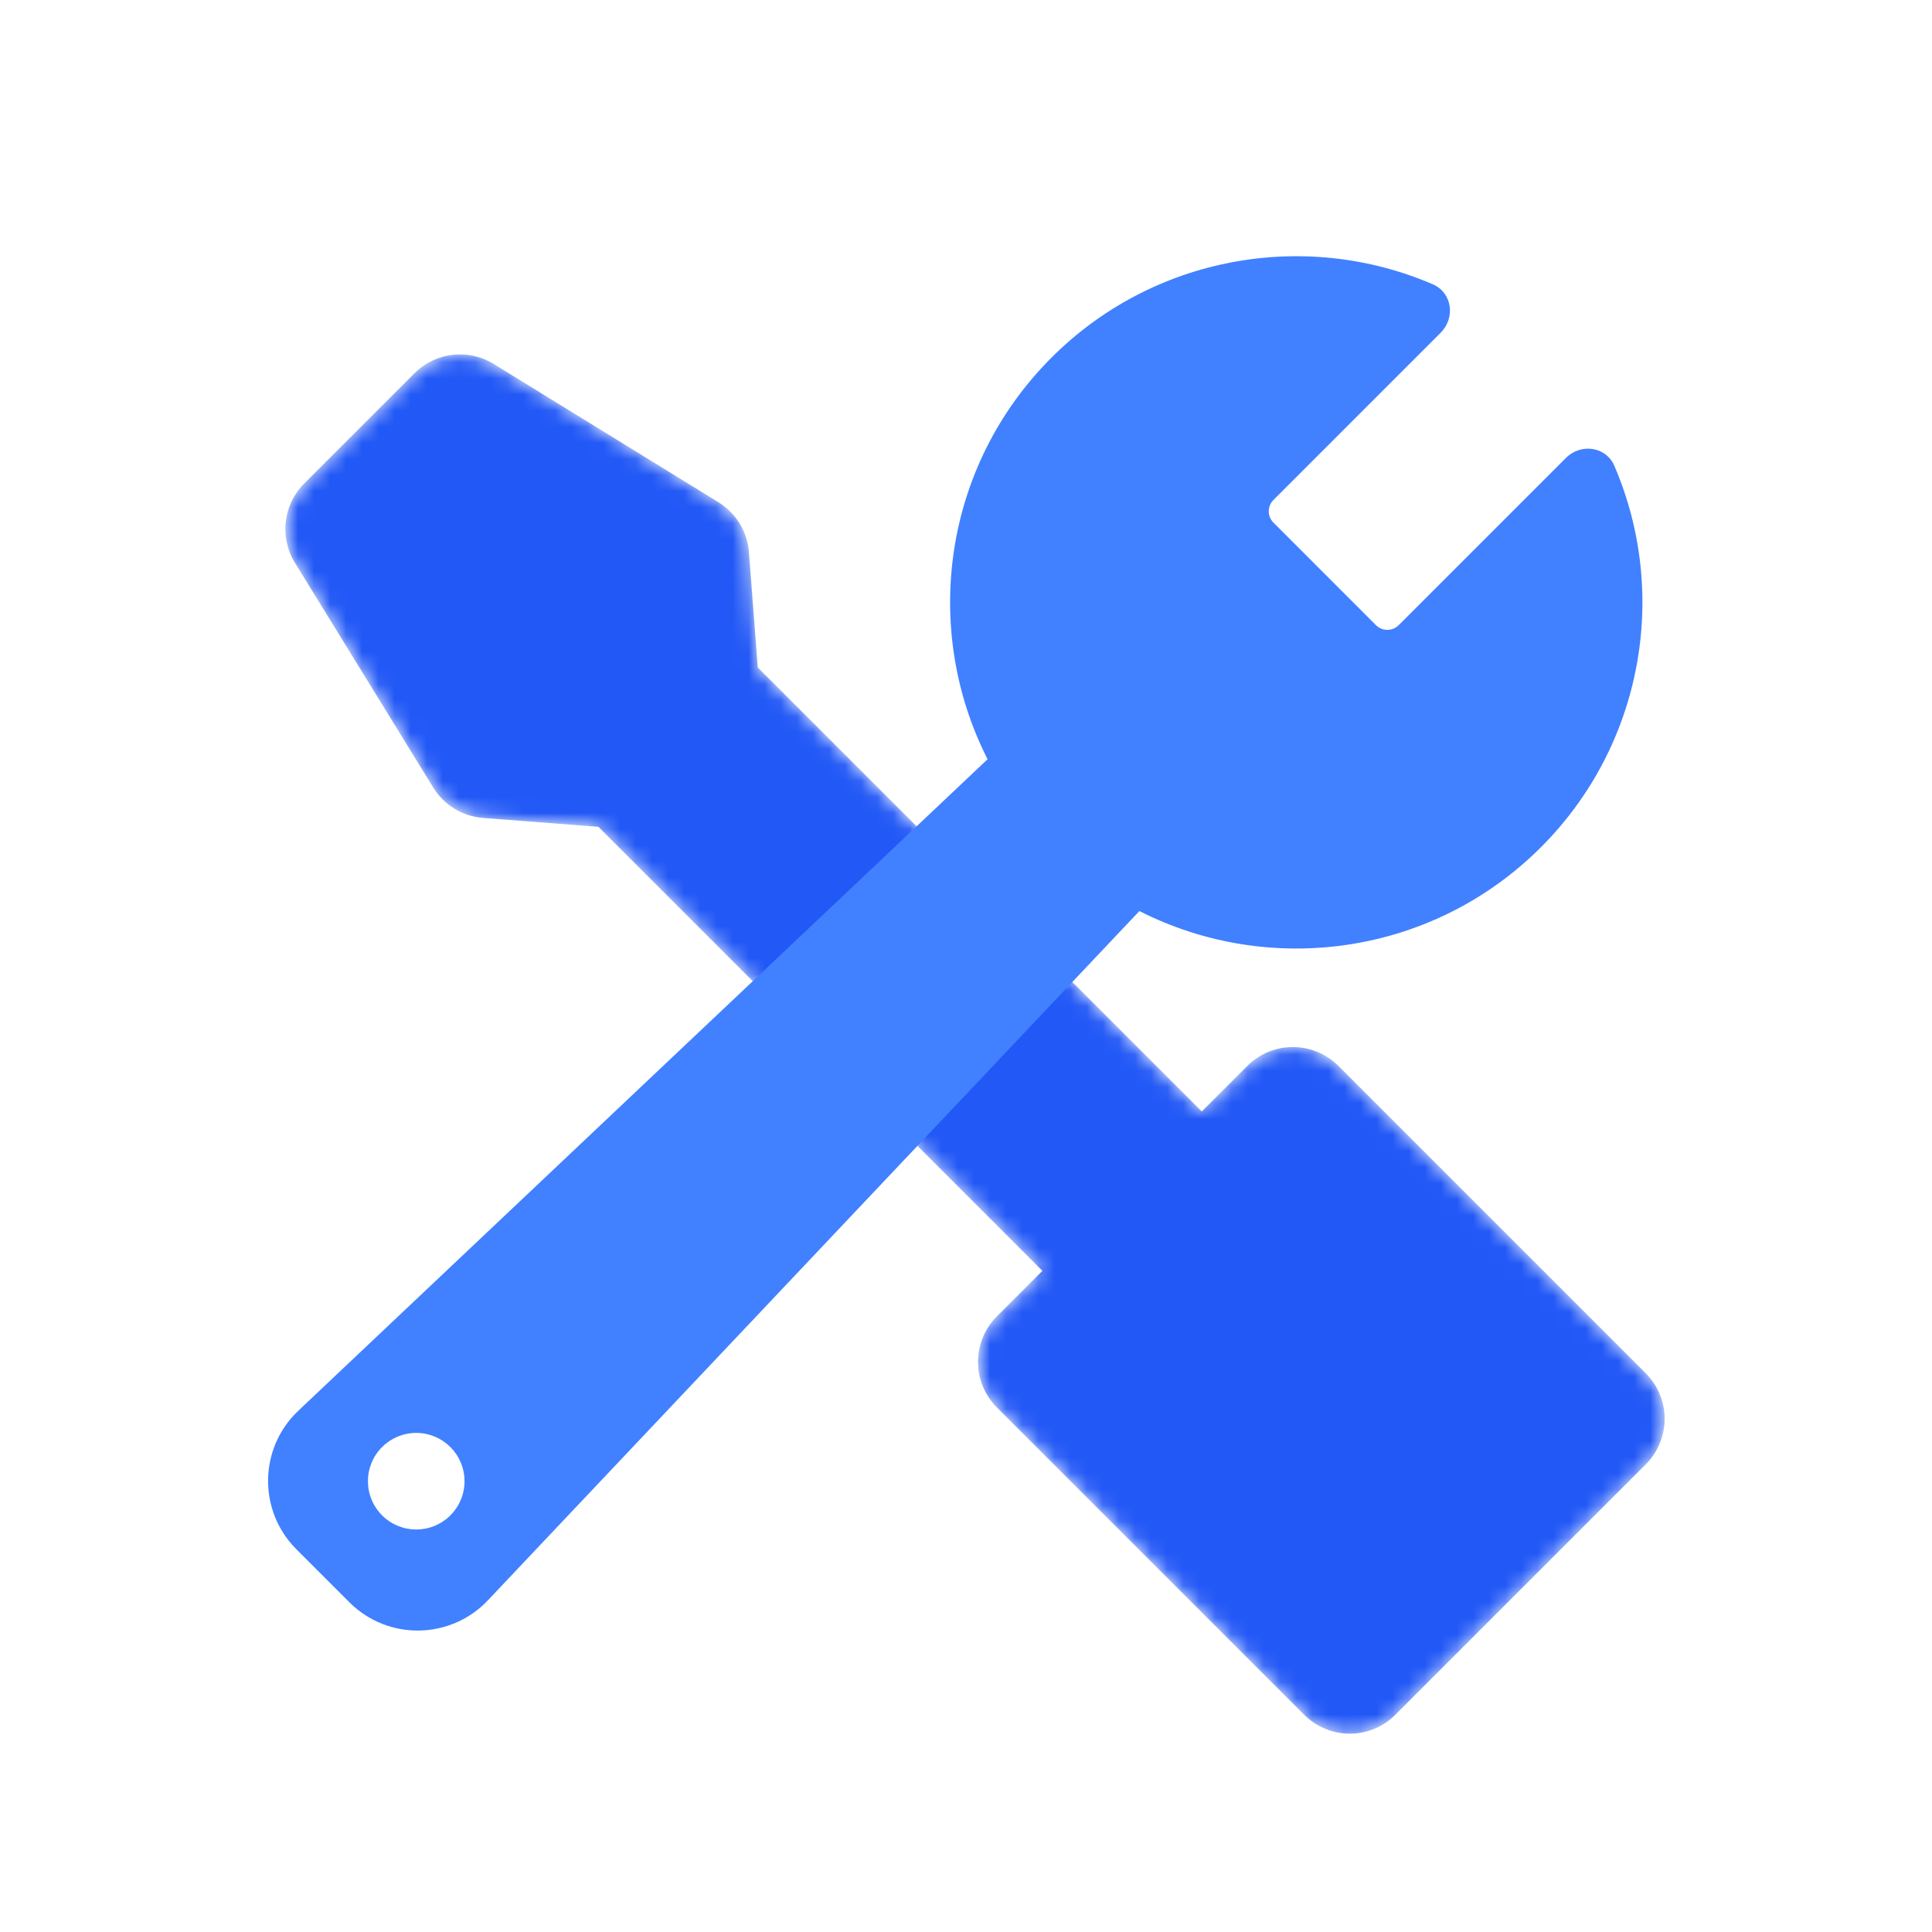
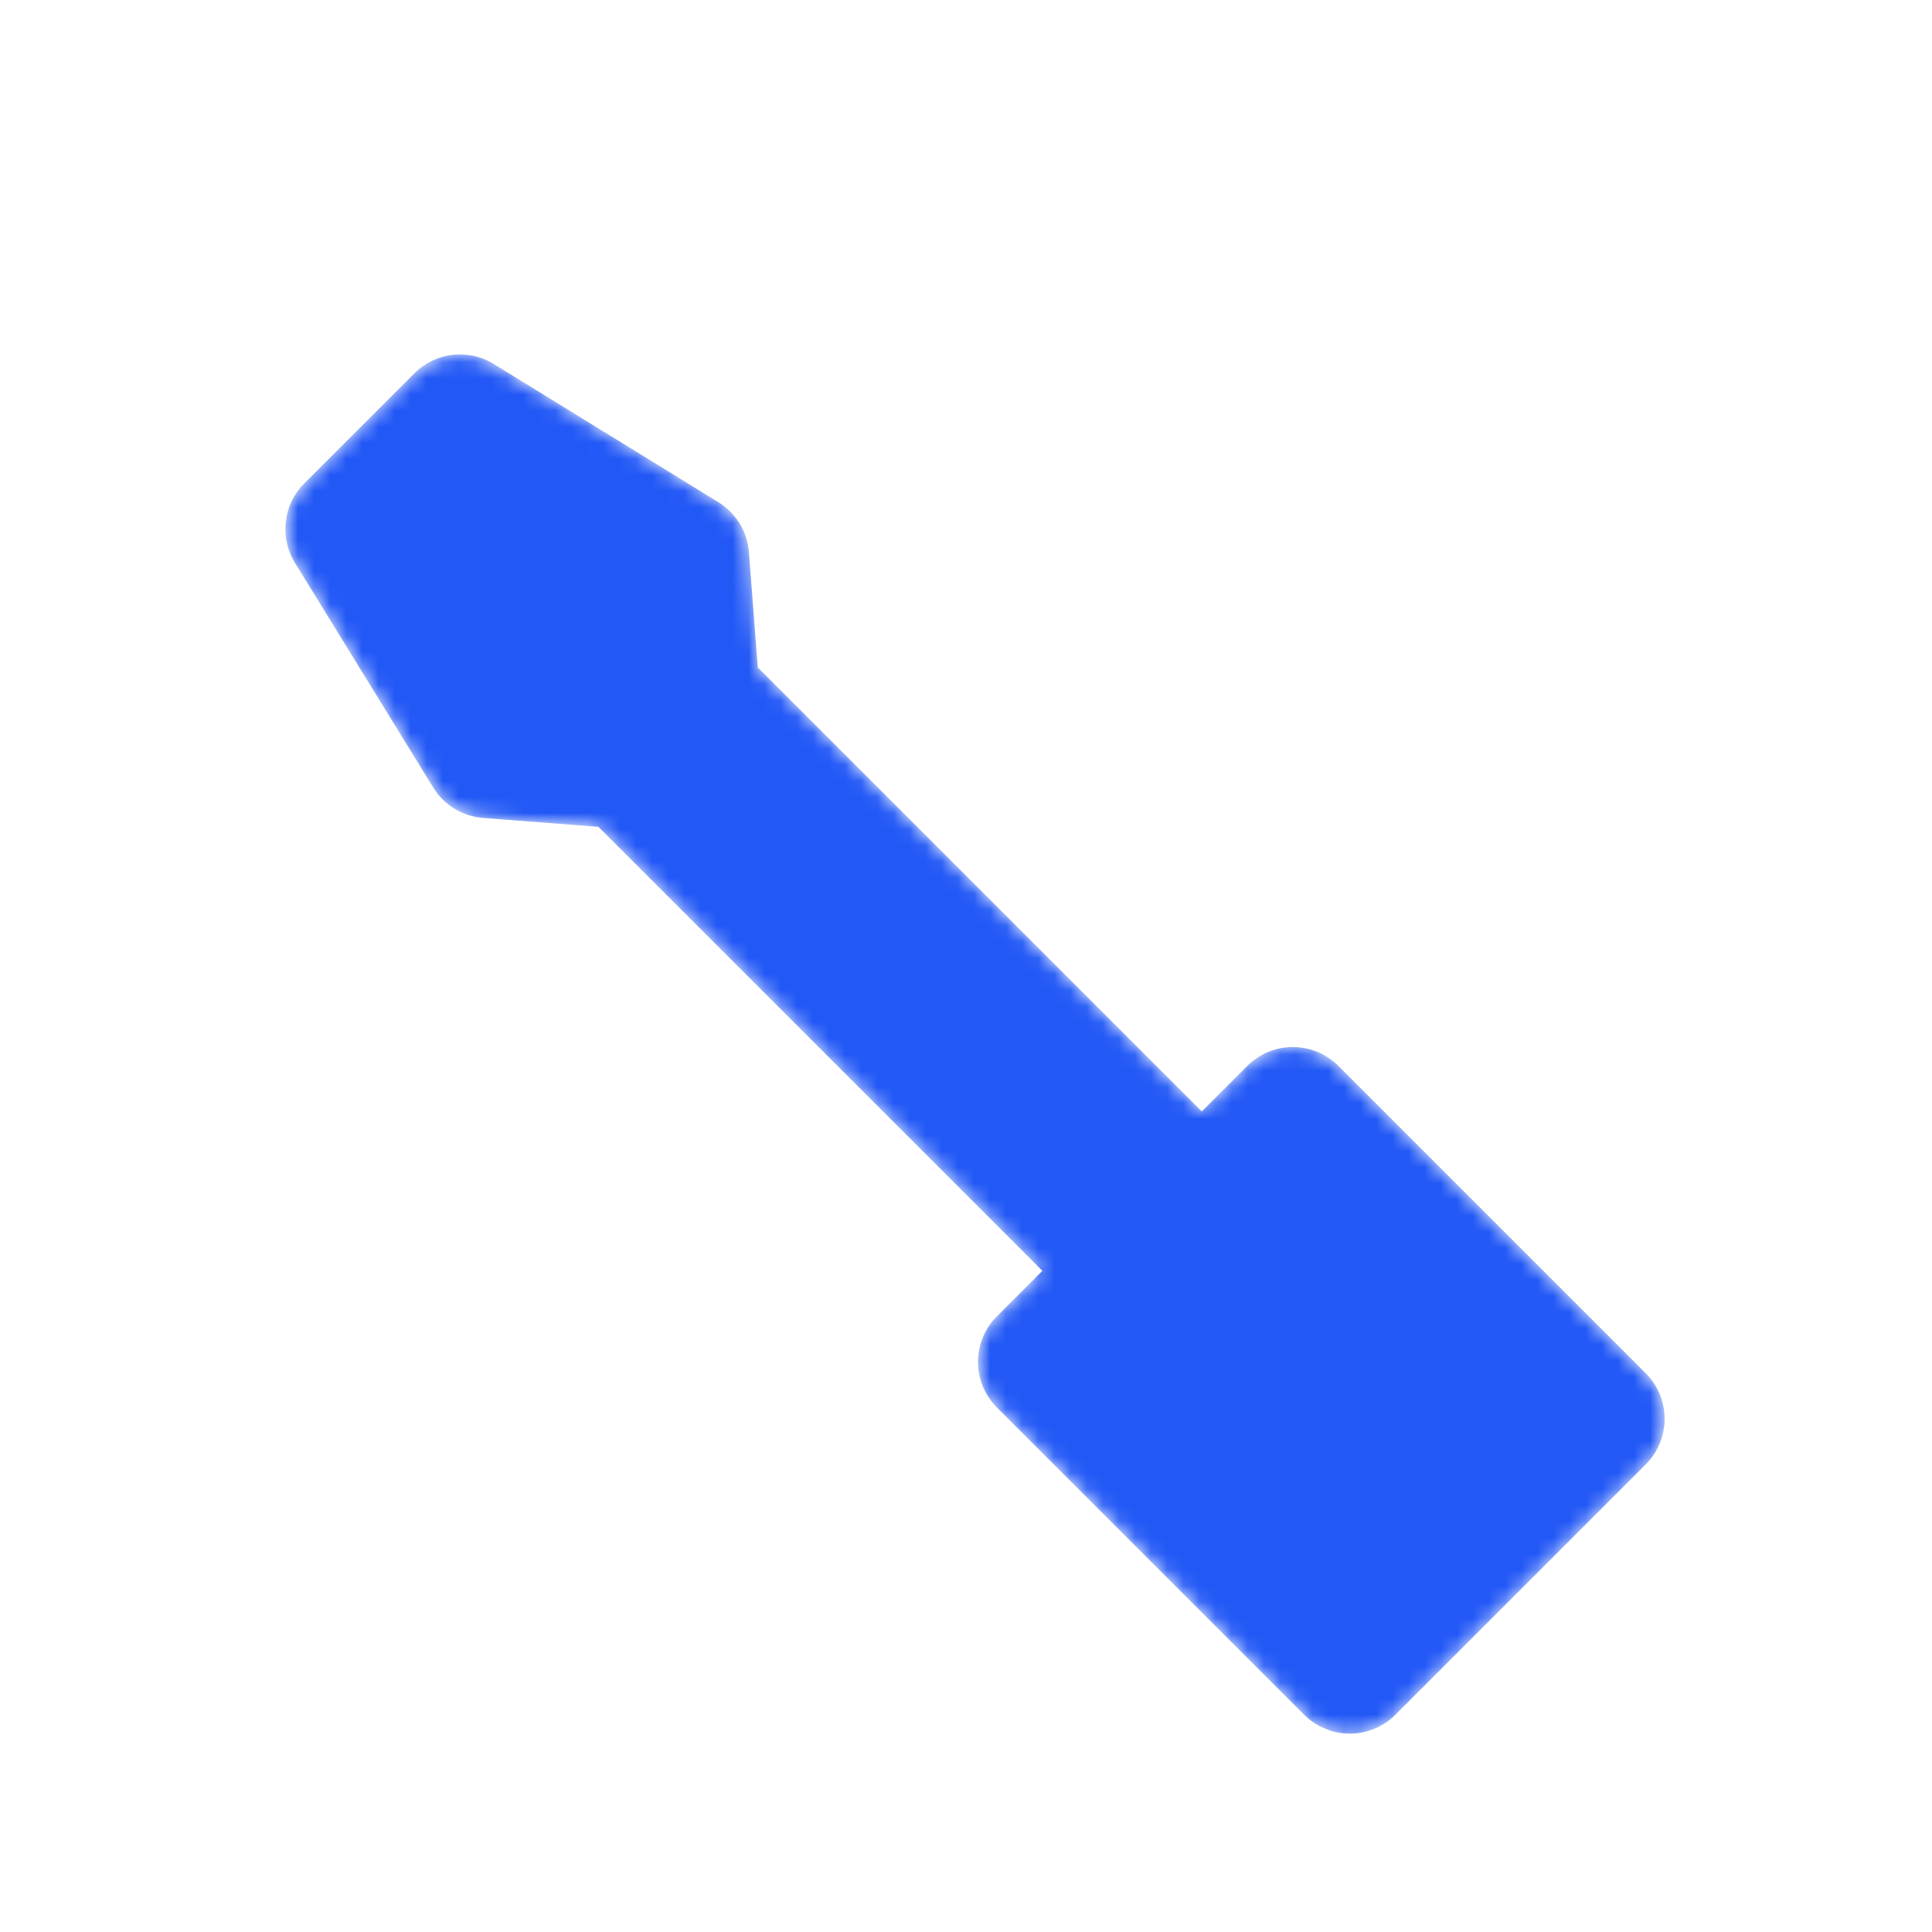
<svg xmlns="http://www.w3.org/2000/svg" fill="none" version="1.1" width="120" height="120" viewBox="0 0 120 120">
  <defs>
    <mask id="master_svg0_427_69964/427_69913" style="mask-type:alpha" maskUnits="objectBoundingBox">
      <g>
        <path d="M30.007,50.805C28.731,50.707,27.579,50.004,26.908,48.914L18.318,34.955C17.347,33.378,17.586,31.34,18.896,30.03L25.742,23.185C27.051,21.875,29.089,21.636,30.666,22.607L44.625,31.196C45.715,31.867,46.419,33.02,46.517,34.296L47.067,41.456L74.645,69.034L77.473,66.205Q77.752,65.927,78.079,65.708Q78.407,65.489,78.771,65.338Q79.135,65.187,79.521,65.111Q79.908,65.034,80.302,65.034Q80.695,65.034,81.082,65.111Q81.468,65.187,81.832,65.338Q82.196,65.489,82.524,65.708Q82.851,65.927,83.13,66.205L102.222,85.297Q102.5,85.576,102.719,85.903Q102.938,86.231,103.089,86.595Q103.24,86.959,103.317,87.345Q103.393,87.732,103.393,88.126Q103.393,88.52,103.317,88.906Q103.24,89.292,103.089,89.656Q102.938,90.02,102.719,90.348Q102.5,90.675,102.222,90.954L86.665,106.51Q86.527,106.649,86.375,106.774Q86.223,106.899,86.059,107.008Q85.896,107.117,85.723,107.21Q85.549,107.302,85.368,107.377Q85.186,107.453,84.998,107.51Q84.81,107.567,84.617,107.605Q84.425,107.643,84.229,107.663Q84.034,107.682,83.837,107.682Q83.641,107.682,83.445,107.663Q83.249,107.643,83.057,107.605Q82.864,107.567,82.676,107.51Q82.488,107.453,82.306,107.377Q82.125,107.302,81.951,107.21Q81.778,107.117,81.615,107.008Q81.451,106.899,81.299,106.774Q81.148,106.649,81.009,106.51L61.917,87.418Q61.778,87.279,61.653,87.128Q61.528,86.976,61.419,86.812Q61.31,86.649,61.217,86.476Q61.125,86.302,61.05,86.121Q60.974,85.939,60.917,85.751Q60.86,85.563,60.822,85.37Q60.784,85.178,60.764,84.982Q60.745,84.787,60.745,84.59Q60.745,84.393,60.764,84.198Q60.784,84.002,60.822,83.81Q60.86,83.617,60.917,83.429Q60.974,83.241,61.05,83.059Q61.125,82.878,61.217,82.704Q61.31,82.531,61.419,82.368Q61.528,82.204,61.653,82.052Q61.778,81.901,61.917,81.762L64.745,78.933L37.168,51.356L37.168,51.356L30.007,50.805Z" fill-rule="evenodd" fill="#FFFFFF" fill-opacity="1" />
      </g>
    </mask>
  </defs>
  <g>
    <g>
      <g>
        <g mask="url(#master_svg0_427_69964/427_69913)">
          <g>
-             <path d="M30.007,50.805C28.731,50.707,27.579,50.004,26.908,48.914L18.318,34.955C17.347,33.378,17.586,31.34,18.896,30.03L25.742,23.185C27.051,21.875,29.089,21.636,30.666,22.607L44.625,31.196C45.715,31.867,46.419,33.02,46.517,34.296L47.067,41.456L74.645,69.034L77.473,66.205Q77.752,65.927,78.079,65.708Q78.407,65.489,78.771,65.338Q79.135,65.187,79.521,65.111Q79.908,65.034,80.302,65.034Q80.695,65.034,81.082,65.111Q81.468,65.187,81.832,65.338Q82.196,65.489,82.524,65.708Q82.851,65.927,83.13,66.205L102.222,85.297Q102.5,85.576,102.719,85.903Q102.938,86.231,103.089,86.595Q103.24,86.959,103.317,87.345Q103.393,87.732,103.393,88.126Q103.393,88.52,103.317,88.906Q103.24,89.292,103.089,89.656Q102.938,90.02,102.719,90.348Q102.5,90.675,102.222,90.954L86.665,106.51Q86.527,106.649,86.375,106.774Q86.223,106.899,86.059,107.008Q85.896,107.117,85.723,107.21Q85.549,107.302,85.368,107.377Q85.186,107.453,84.998,107.51Q84.81,107.567,84.617,107.605Q84.425,107.643,84.229,107.663Q84.034,107.682,83.837,107.682Q83.641,107.682,83.445,107.663Q83.249,107.643,83.057,107.605Q82.864,107.567,82.676,107.51Q82.488,107.453,82.306,107.377Q82.125,107.302,81.951,107.21Q81.778,107.117,81.615,107.008Q81.451,106.899,81.299,106.774Q81.148,106.649,81.009,106.51L61.917,87.418Q61.778,87.279,61.653,87.128Q61.528,86.976,61.419,86.812Q61.31,86.649,61.217,86.476Q61.125,86.302,61.05,86.121Q60.974,85.939,60.917,85.751Q60.86,85.563,60.822,85.37Q60.784,85.178,60.764,84.982Q60.745,84.787,60.745,84.59Q60.745,84.393,60.764,84.198Q60.784,84.002,60.822,83.81Q60.86,83.617,60.917,83.429Q60.974,83.241,61.05,83.059Q61.125,82.878,61.217,82.704Q61.31,82.531,61.419,82.368Q61.528,82.204,61.653,82.052Q61.778,81.901,61.917,81.762L64.745,78.933L37.168,51.356L37.168,51.356L30.007,50.805Z" fill-rule="evenodd" fill="#2258F6" fill-opacity="1" />
+             <path d="M30.007,50.805C28.731,50.707,27.579,50.004,26.908,48.914L18.318,34.955C17.347,33.378,17.586,31.34,18.896,30.03L25.742,23.185C27.051,21.875,29.089,21.636,30.666,22.607L44.625,31.196C45.715,31.867,46.419,33.02,46.517,34.296L47.067,41.456L74.645,69.034L77.473,66.205Q77.752,65.927,78.079,65.708Q78.407,65.489,78.771,65.338Q79.135,65.187,79.521,65.111Q79.908,65.034,80.302,65.034Q80.695,65.034,81.082,65.111Q81.468,65.187,81.832,65.338Q82.196,65.489,82.524,65.708Q82.851,65.927,83.13,66.205L102.222,85.297Q102.5,85.576,102.719,85.903Q102.938,86.231,103.089,86.595Q103.24,86.959,103.317,87.345Q103.393,87.732,103.393,88.126Q103.393,88.52,103.317,88.906Q103.24,89.292,103.089,89.656Q102.938,90.02,102.719,90.348Q102.5,90.675,102.222,90.954L86.665,106.51Q86.527,106.649,86.375,106.774Q86.223,106.899,86.059,107.008Q85.896,107.117,85.723,107.21Q85.549,107.302,85.368,107.377Q85.186,107.453,84.998,107.51Q84.81,107.567,84.617,107.605Q84.425,107.643,84.229,107.663Q84.034,107.682,83.837,107.682Q83.641,107.682,83.445,107.663Q83.249,107.643,83.057,107.605Q82.864,107.567,82.676,107.51Q82.125,107.302,81.951,107.21Q81.778,107.117,81.615,107.008Q81.451,106.899,81.299,106.774Q81.148,106.649,81.009,106.51L61.917,87.418Q61.778,87.279,61.653,87.128Q61.528,86.976,61.419,86.812Q61.31,86.649,61.217,86.476Q61.125,86.302,61.05,86.121Q60.974,85.939,60.917,85.751Q60.86,85.563,60.822,85.37Q60.784,85.178,60.764,84.982Q60.745,84.787,60.745,84.59Q60.745,84.393,60.764,84.198Q60.784,84.002,60.822,83.81Q60.86,83.617,60.917,83.429Q60.974,83.241,61.05,83.059Q61.125,82.878,61.217,82.704Q61.31,82.531,61.419,82.368Q61.528,82.204,61.653,82.052Q61.778,81.901,61.917,81.762L64.745,78.933L37.168,51.356L37.168,51.356L30.007,50.805Z" fill-rule="evenodd" fill="#2258F6" fill-opacity="1" />
          </g>
        </g>
        <g>
-           <path d="M88.993,17.657C80.995,14.219,71.588,15.935,65.31,22.212C58.559,28.963,57.236,39.085,61.34,47.158L18.529,87.623C16.073,89.945,16.018,93.836,18.408,96.226L21.701,99.52C24.091,101.909,27.983,101.855,30.304,99.398L70.77,56.587C78.842,60.691,88.965,59.368,95.716,52.618C101.993,46.34,103.708,36.932,100.271,28.934C99.752,27.729,98.19,27.516,97.262,28.444L86.877,38.829C86.486,39.22,85.853,39.22,85.462,38.829L79.099,32.465C78.708,32.075,78.708,31.442,79.099,31.051L89.483,20.666C90.412,19.738,90.199,18.175,88.993,17.657ZM25.853,95Q26,95,26.147,94.986Q26.293,94.971,26.438,94.942Q26.582,94.914,26.723,94.871Q26.864,94.828,27.001,94.772Q27.137,94.715,27.267,94.646Q27.397,94.576,27.519,94.494Q27.642,94.413,27.756,94.319Q27.87,94.226,27.974,94.121Q28.078,94.017,28.172,93.903Q28.265,93.789,28.347,93.667Q28.429,93.544,28.498,93.414Q28.568,93.284,28.624,93.148Q28.681,93.012,28.723,92.871Q28.766,92.73,28.795,92.585Q28.824,92.441,28.838,92.294Q28.853,92.147,28.853,92Q28.853,91.853,28.838,91.706Q28.824,91.559,28.795,91.415Q28.766,91.27,28.723,91.129Q28.681,90.988,28.624,90.852Q28.568,90.716,28.498,90.586Q28.429,90.456,28.347,90.333Q28.265,90.211,28.172,90.097Q28.078,89.983,27.974,89.879Q27.87,89.775,27.756,89.681Q27.642,89.588,27.519,89.506Q27.397,89.424,27.267,89.354Q27.137,89.285,27.001,89.228Q26.864,89.172,26.723,89.129Q26.582,89.086,26.438,89.058Q26.293,89.029,26.147,89.015Q26,89,25.853,89Q25.705,89,25.559,89.015Q25.412,89.029,25.267,89.058Q25.123,89.086,24.982,89.129Q24.841,89.172,24.705,89.228Q24.568,89.285,24.438,89.354Q24.308,89.424,24.186,89.506Q24.063,89.588,23.949,89.681Q23.835,89.775,23.731,89.879Q23.627,89.983,23.534,90.097Q23.44,90.211,23.358,90.333Q23.276,90.456,23.207,90.586Q23.137,90.716,23.081,90.852Q23.025,90.988,22.982,91.129Q22.939,91.27,22.91,91.415Q22.881,91.559,22.867,91.706Q22.853,91.853,22.853,92Q22.853,92.147,22.867,92.294Q22.881,92.441,22.91,92.585Q22.939,92.73,22.982,92.871Q23.025,93.012,23.081,93.148Q23.137,93.284,23.207,93.414Q23.276,93.544,23.358,93.667Q23.44,93.789,23.534,93.903Q23.627,94.017,23.731,94.121Q23.835,94.226,23.949,94.319Q24.063,94.413,24.186,94.494Q24.308,94.576,24.438,94.646Q24.568,94.715,24.705,94.772Q24.841,94.828,24.982,94.871Q25.123,94.914,25.267,94.942Q25.412,94.971,25.559,94.986Q25.705,95,25.853,95Z" fill-rule="evenodd" fill="#4181FF" fill-opacity="1" />
-         </g>
+           </g>
      </g>
    </g>
  </g>
</svg>